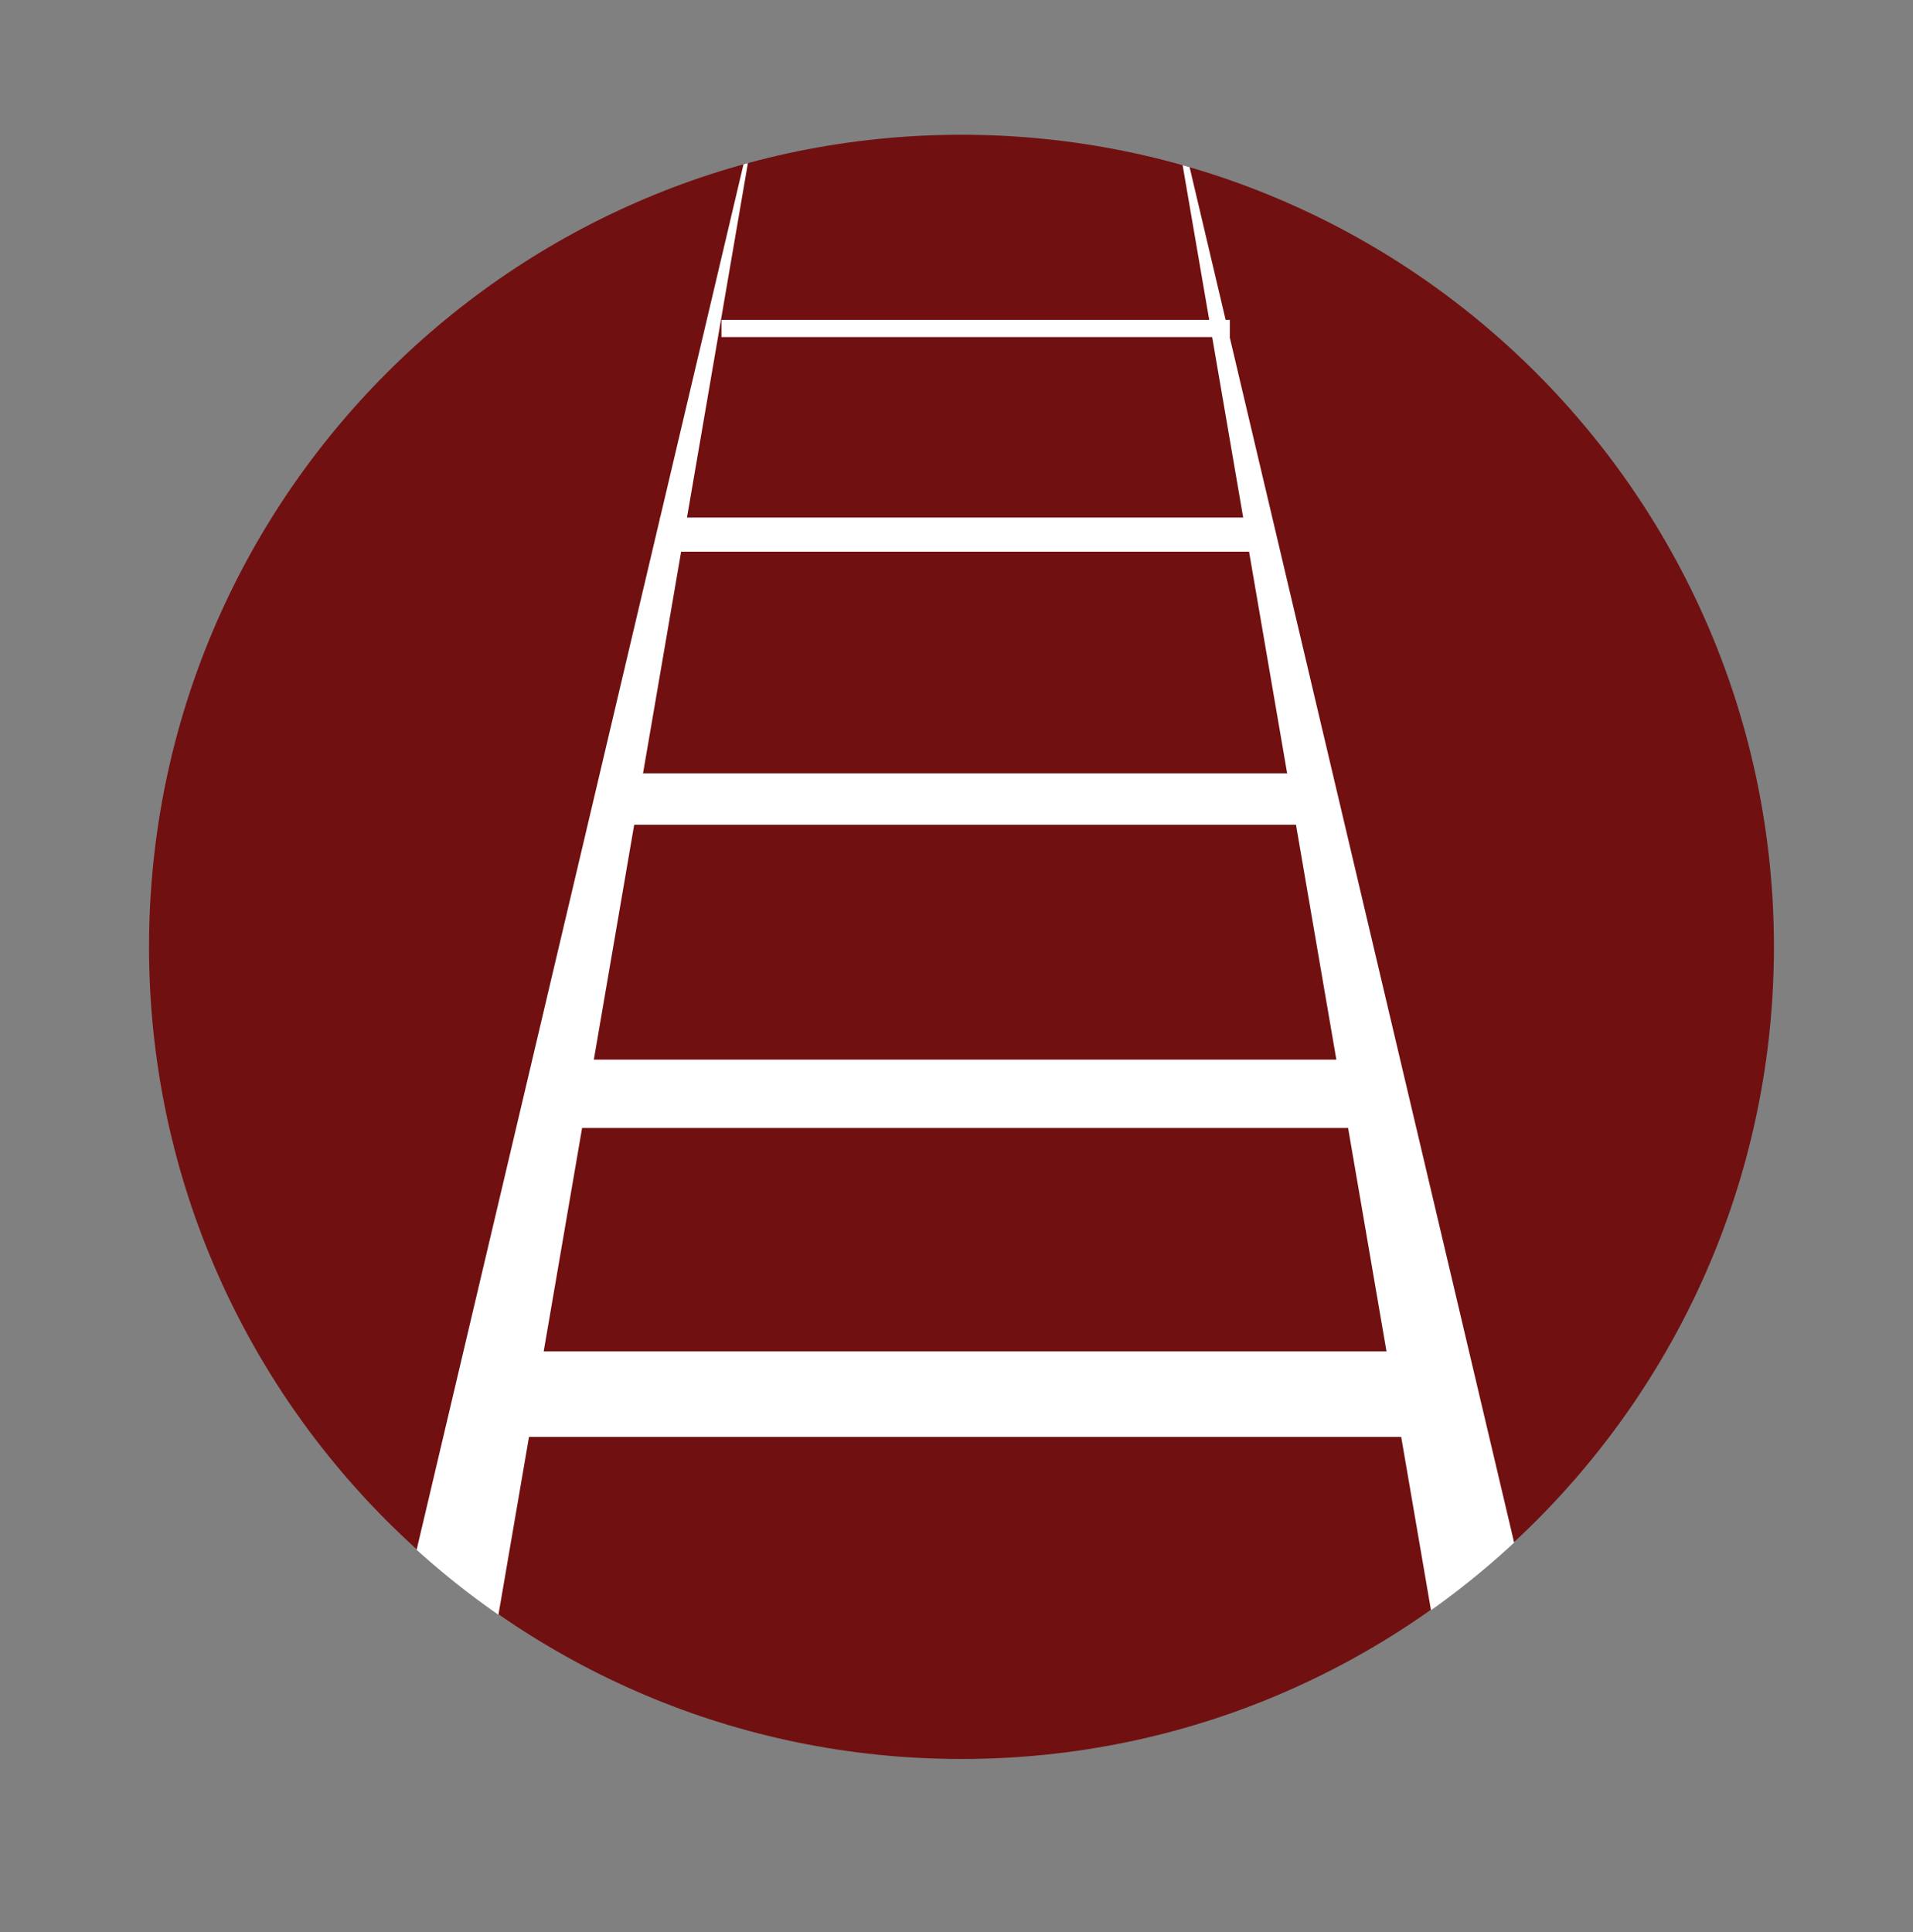
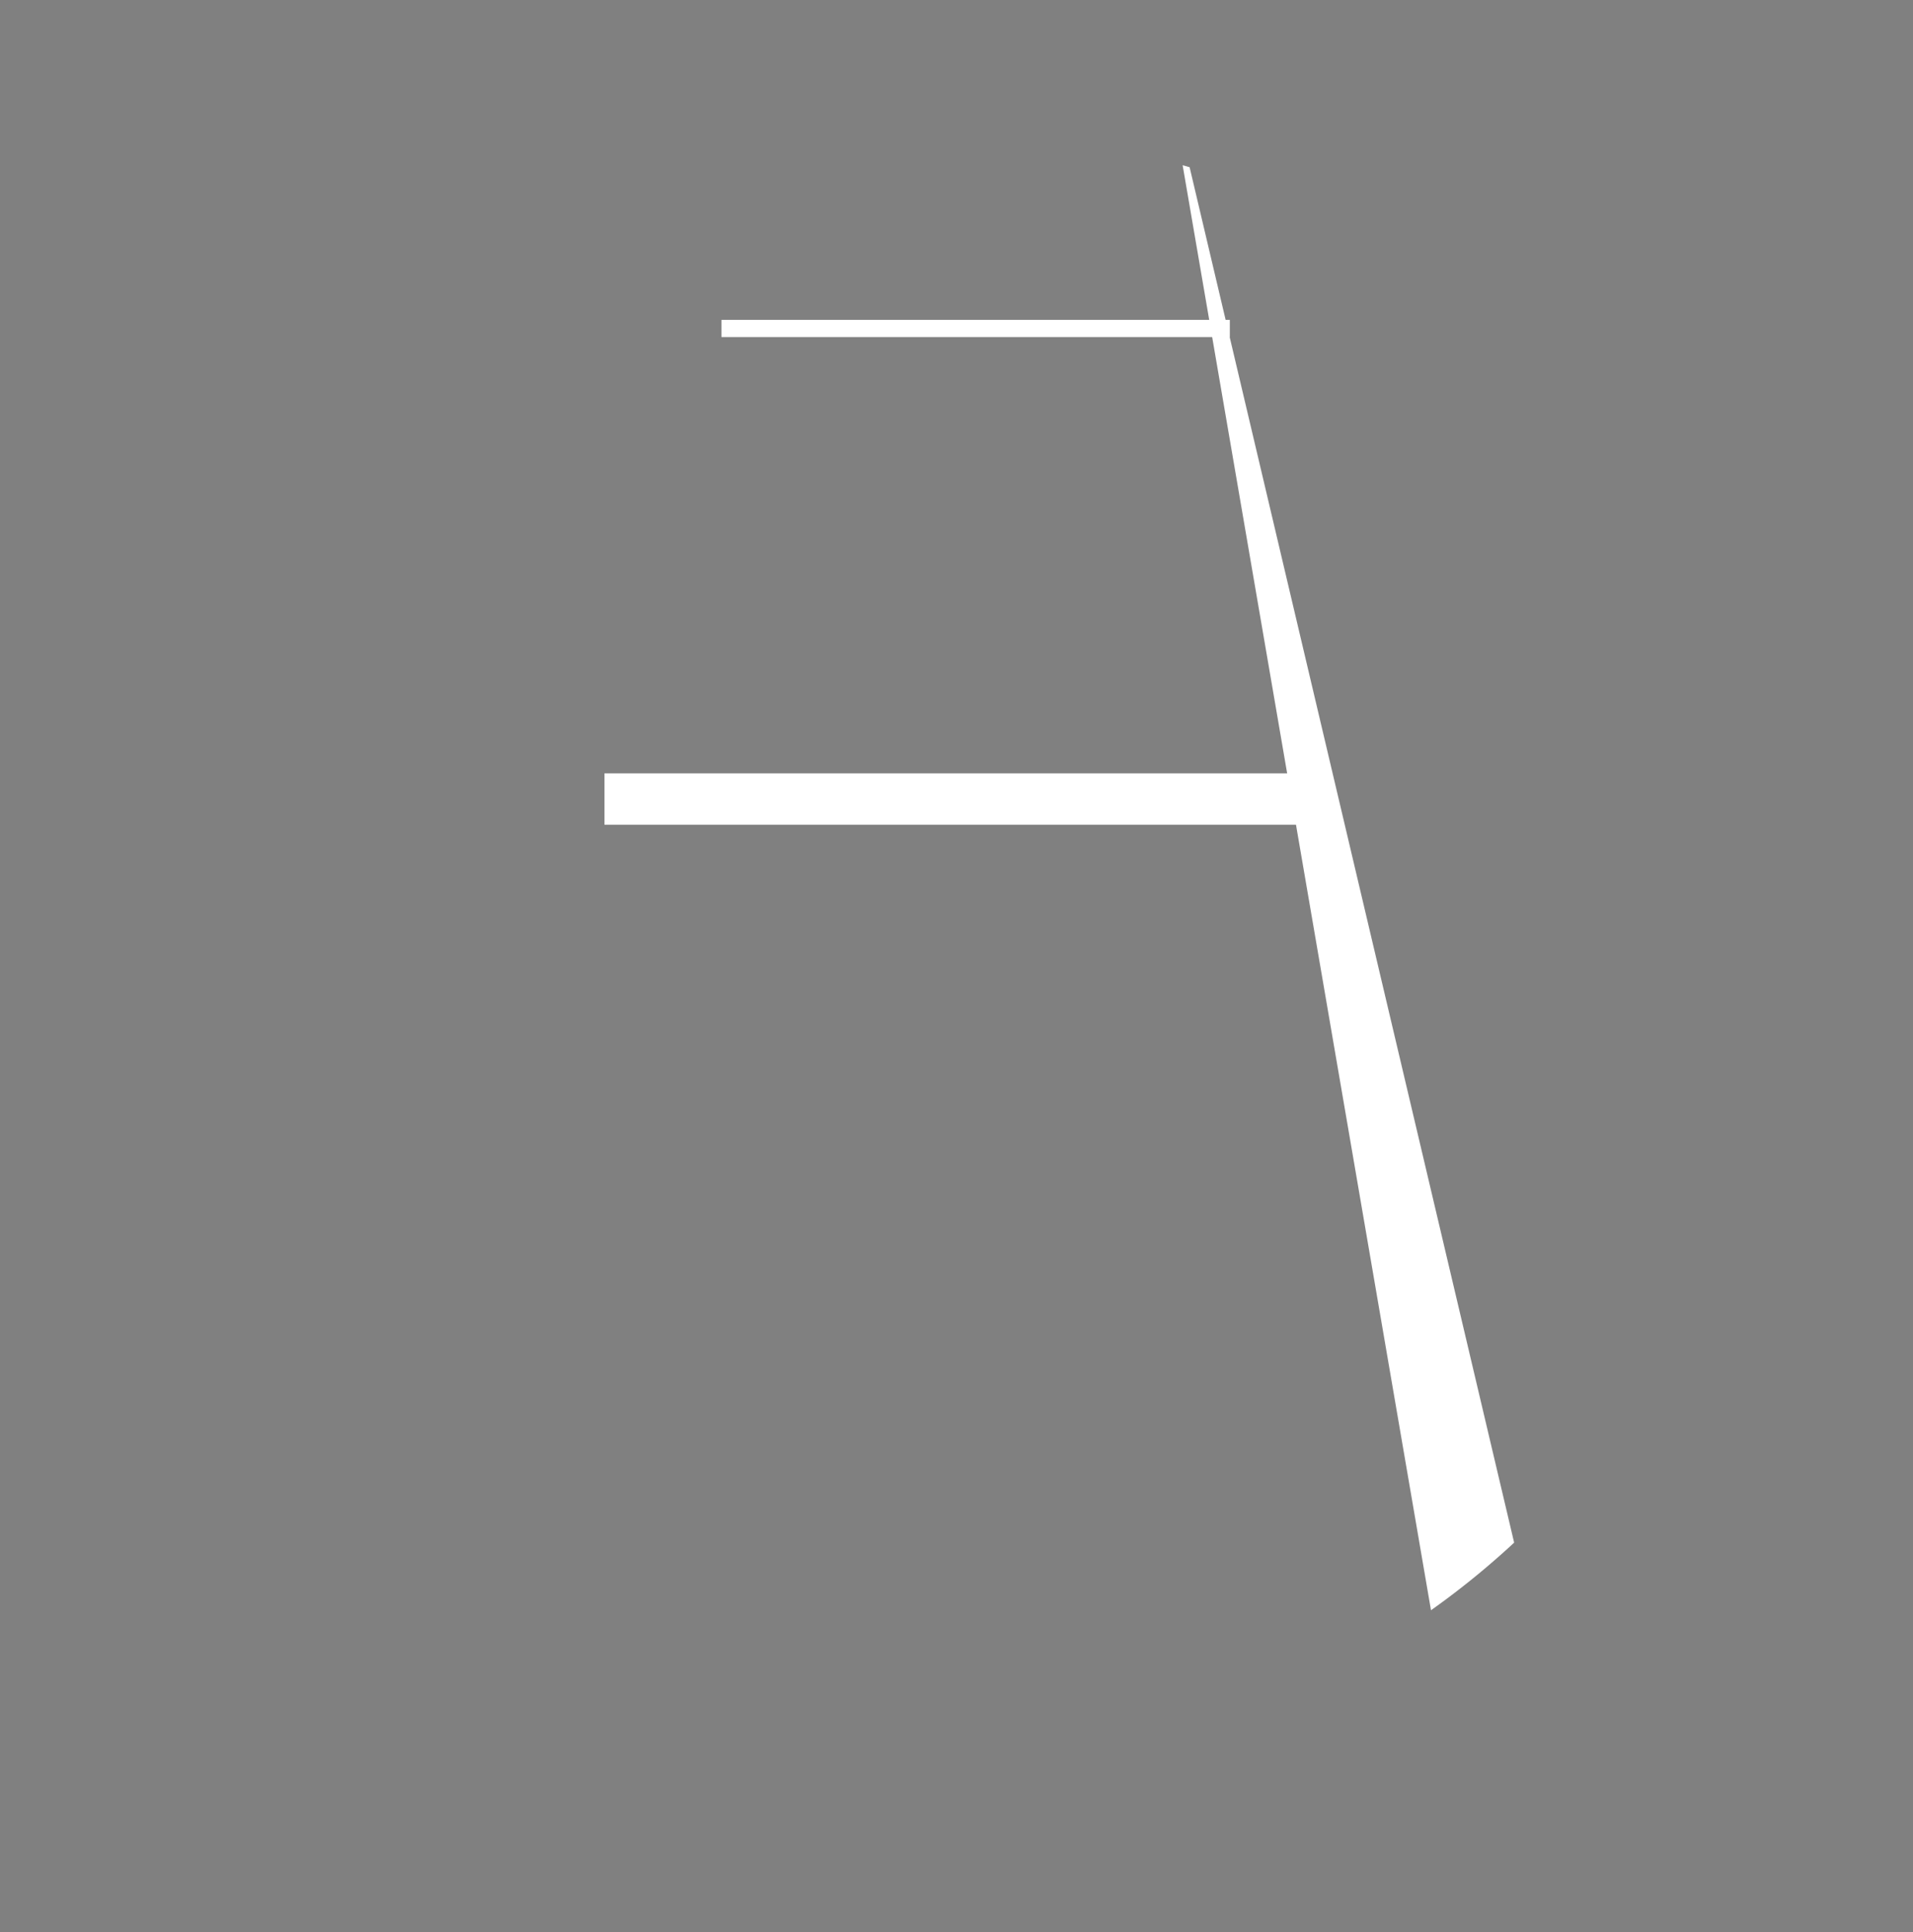
<svg xmlns="http://www.w3.org/2000/svg" data-bbox="7.63 3.26 83.2 100.09" viewBox="0 0 97.95 98.94" data-type="color">
  <rect x="0" y="0" width="97.95" height="98.94" fill="#808080" stroke="none" />
  <g>
    <defs>
      <clipPath id="fb5bc4a2-7bf5-41e0-8b4c-ed792f2670f0">
        <path d="M90.83 48.5c0 22.975-18.625 41.6-41.6 41.6S7.63 71.475 7.63 48.5 26.255 6.9 49.23 6.9s41.6 18.625 41.6 41.6" />
      </clipPath>
    </defs>
    <g clip-path="url(#fb5bc4a2-7bf5-41e0-8b4c-ed792f2670f0)">
-       <path fill="#711011" d="M90.83 48.47c0 22.975-18.625 41.6-41.6 41.6s-41.6-18.625-41.6-41.6 18.625-41.6 41.6-41.6 41.6 18.625 41.6 41.6" data-color="1" />
-       <path fill="#ffffff" d="m15.96 102.13 22.9-97.07-16.89 98.29z" data-color="2" />
      <path fill="#ffffff" d="M76.55 101.54 59.66 3.26l22.9 97.06z" data-color="2" />
-       <path fill="#ffffff" d="M74.13 69.2v4.38H26.2V69.2z" data-color="2" />
-       <path fill="#ffffff" d="M71.42 54.26v3.5H27.87v-3.5z" data-color="2" />
      <path fill="#ffffff" d="M67.5 39.6v2.63H30.95V39.6z" data-color="2" />
-       <path fill="#ffffff" d="M65.09 26.5v1.75H33.8V26.5z" data-color="2" />
      <path fill="#ffffff" d="M62.97 16.38v.88H36.94v-.88z" data-color="2" />
    </g>
  </g>
</svg>